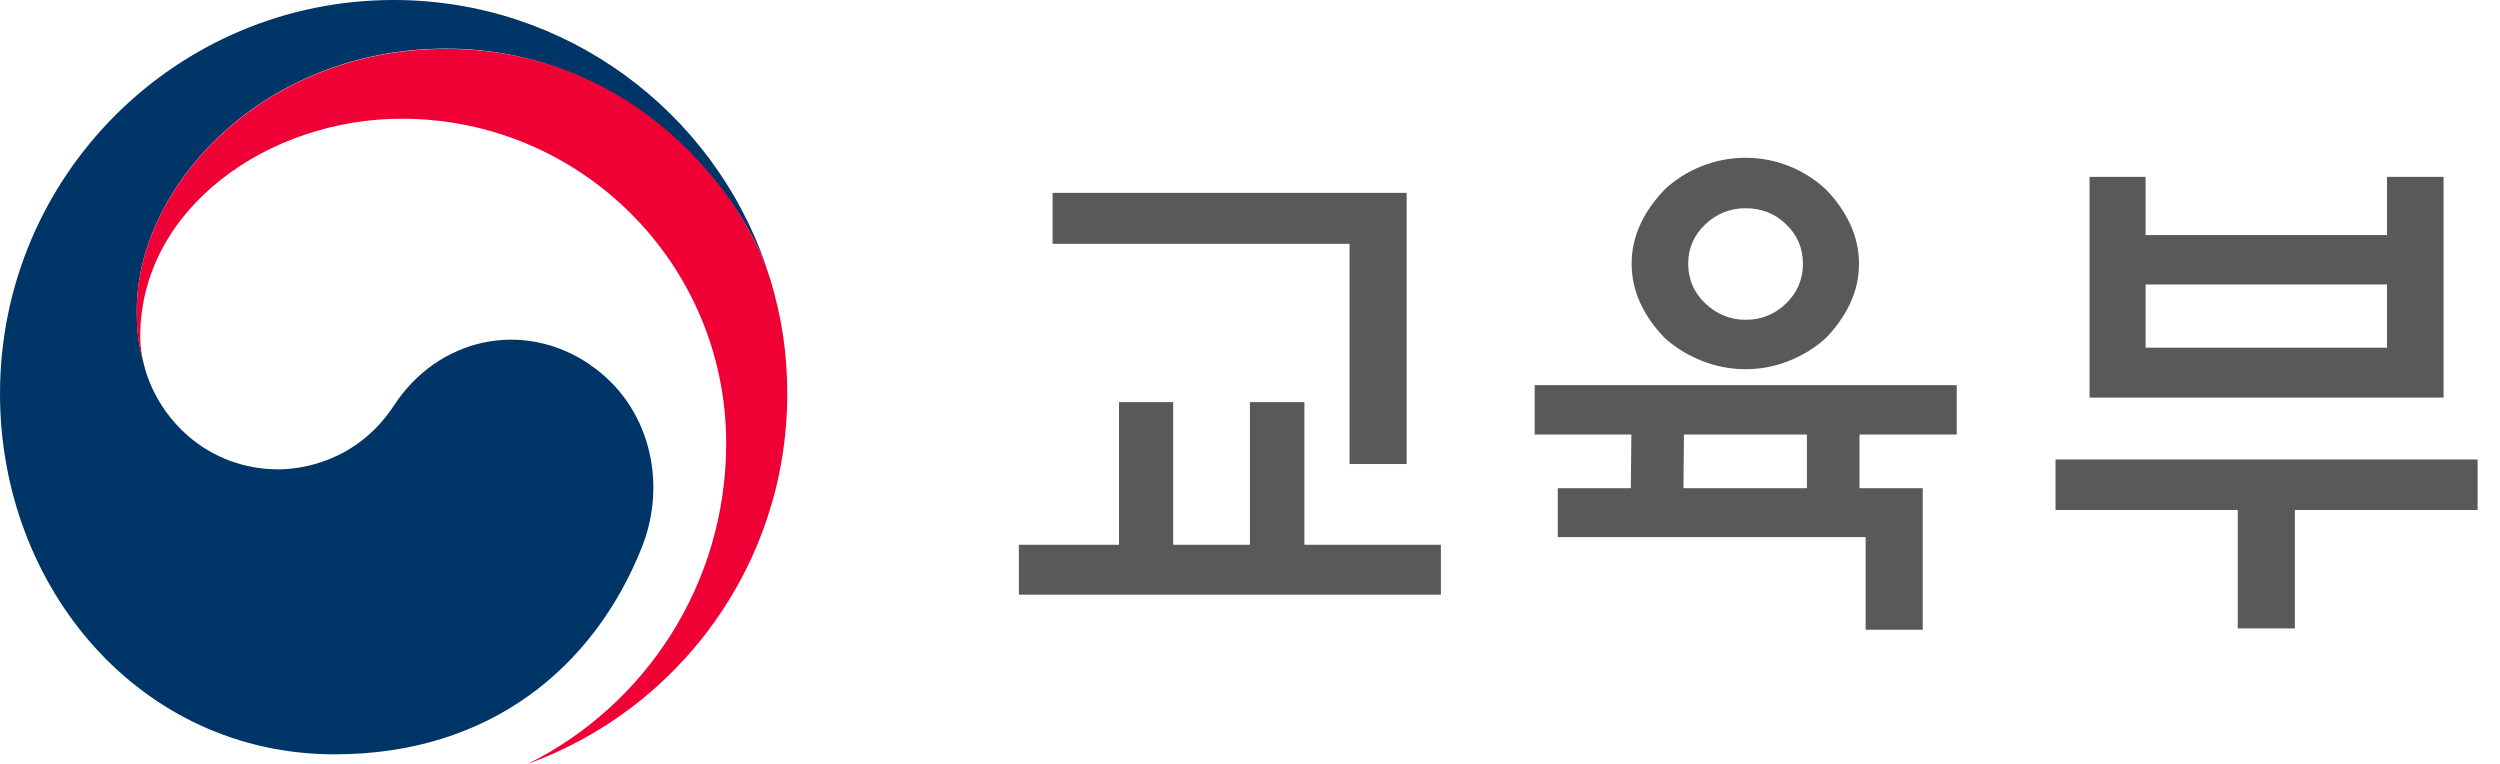
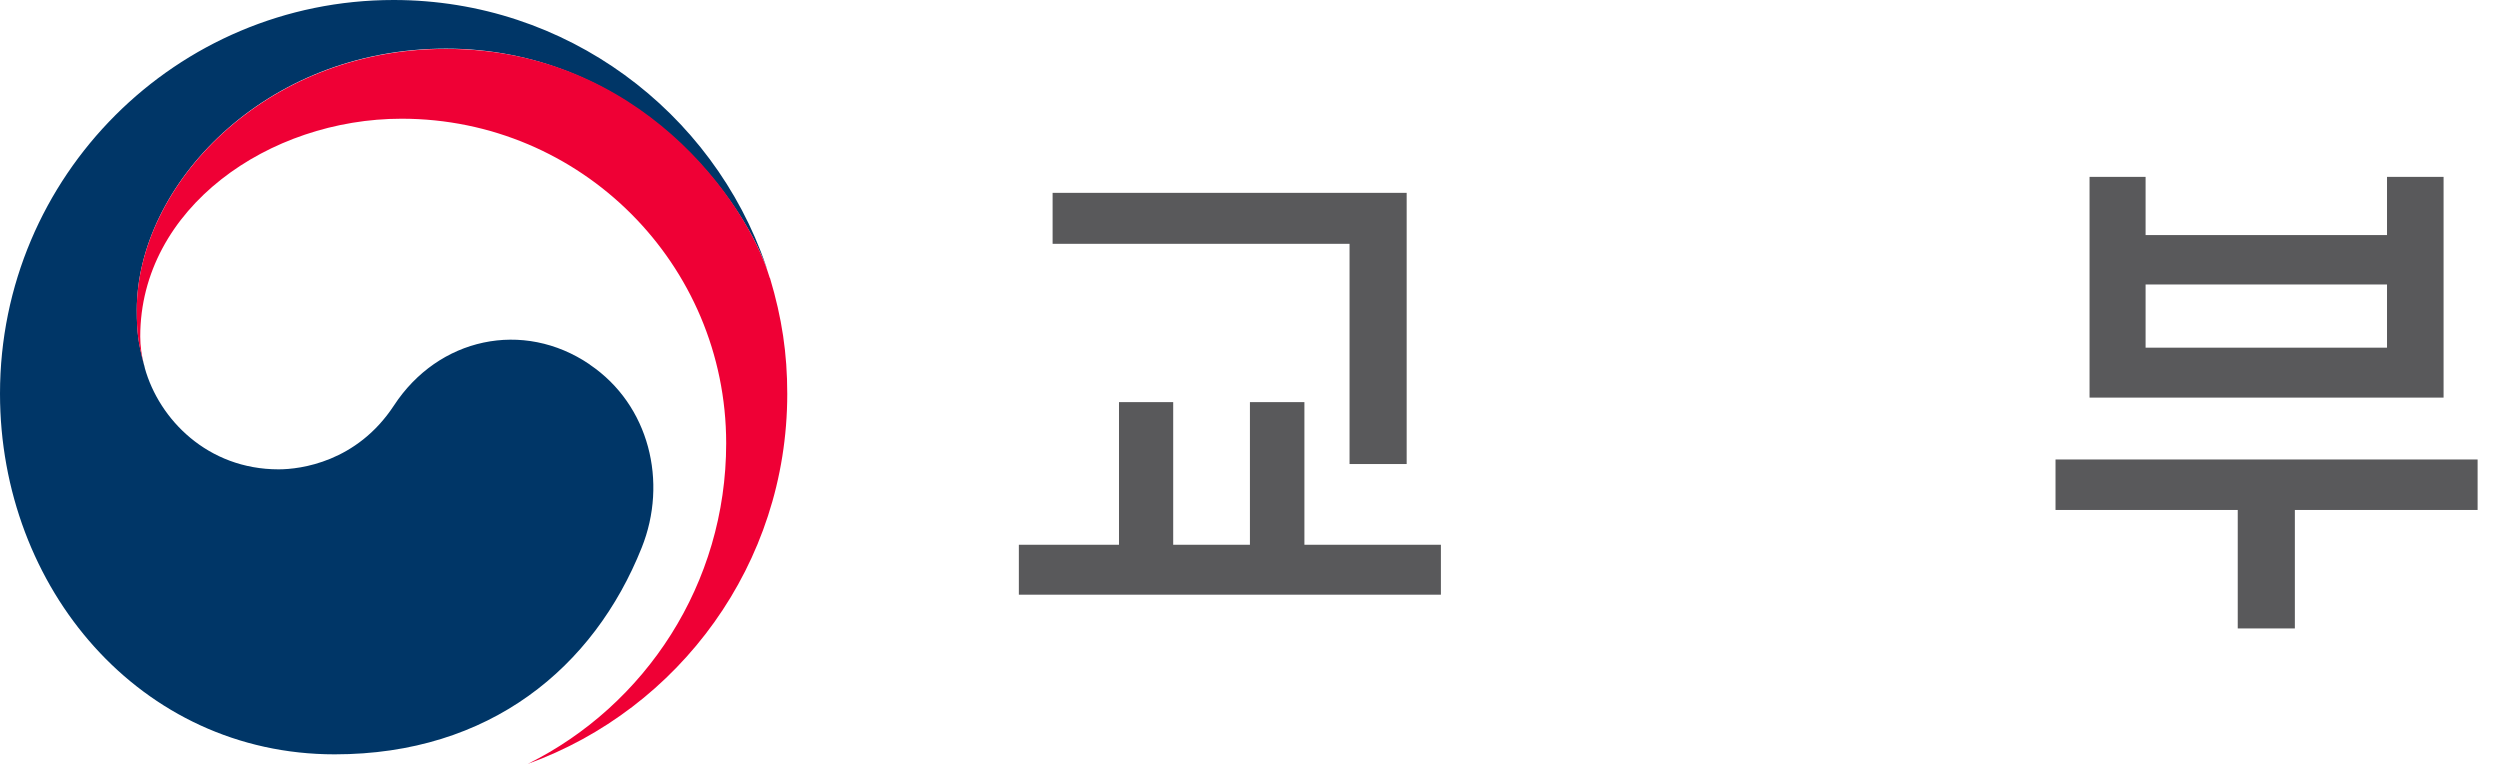
<svg xmlns="http://www.w3.org/2000/svg" width="72" height="22" viewBox="0 0 72 22" fill="none">
  <path d="M16.982 10.495C15.069 9.195 12.622 9.723 11.344 11.681C10.273 13.31 8.652 13.517 8.024 13.517C5.982 13.517 4.582 12.079 4.169 10.595C4.169 10.595 4.169 10.572 4.161 10.556C4.161 10.541 4.154 10.526 4.146 10.503C3.985 9.883 3.939 9.585 3.939 8.927C3.939 5.362 7.588 1.4 12.844 1.4C18.099 1.4 21.304 5.5 22.099 7.78C22.084 7.741 22.076 7.703 22.061 7.657C20.531 3.205 16.309 0 11.336 0C5.079 0 0 5.072 0 11.336C0 16.936 4.039 21.725 9.638 21.725C14.106 21.725 17.104 19.223 18.481 15.773C19.238 13.884 18.703 11.665 16.989 10.503L16.982 10.495Z" fill="#003667" />
  <path d="M22.168 8.001C21.503 5.783 18.405 1.408 12.844 1.408C7.588 1.408 3.939 5.37 3.939 8.927C3.939 9.585 3.978 9.883 4.146 10.503C4.077 10.235 4.039 9.96 4.039 9.692C4.039 5.99 7.749 3.419 11.566 3.419C16.729 3.419 20.914 7.604 20.914 12.767C20.914 16.814 18.588 20.317 15.2 22C19.56 20.424 22.673 16.248 22.673 11.344C22.673 10.182 22.52 9.157 22.176 8.009L22.168 8.001Z" fill="#EF0035" />
  <path d="M32.227 15.689V11.581H33.788V15.689H35.998V11.581H37.567V15.689H41.498V17.127H29.343V15.689H32.235H32.227ZM38.867 13.364V7.022H30.315V5.554H40.512V13.364H38.867Z" fill="#59595B" />
-   <path d="M55.375 14.06V18.137H53.73V15.467H44.864V14.06H46.968L46.983 12.514H44.199V11.092H56.354V12.514H53.554V14.06H55.375ZM53.539 7.596C53.539 8.009 53.447 8.399 53.271 8.766C53.095 9.133 52.858 9.455 52.575 9.745C52.277 10.013 51.932 10.227 51.535 10.388C51.137 10.549 50.716 10.633 50.273 10.633C49.829 10.633 49.408 10.549 49.003 10.388C48.605 10.227 48.253 10.013 47.955 9.745C47.672 9.462 47.434 9.133 47.258 8.766C47.083 8.399 46.991 8.009 46.991 7.596C46.991 7.183 47.083 6.793 47.258 6.425C47.434 6.058 47.672 5.737 47.955 5.446C48.253 5.171 48.597 4.949 49.003 4.788C49.4 4.628 49.829 4.544 50.273 4.544C50.716 4.544 51.137 4.628 51.535 4.788C51.932 4.949 52.277 5.171 52.575 5.446C52.858 5.729 53.095 6.058 53.271 6.425C53.447 6.793 53.539 7.183 53.539 7.596ZM48.483 14.06H52.039V12.514H48.498L48.483 14.06ZM51.925 7.596C51.925 7.152 51.764 6.77 51.443 6.464C51.121 6.15 50.731 5.997 50.28 5.997C49.829 5.997 49.439 6.15 49.11 6.464C48.781 6.777 48.62 7.152 48.62 7.596C48.62 8.04 48.781 8.422 49.11 8.736C49.439 9.049 49.829 9.21 50.28 9.21C50.731 9.21 51.121 9.049 51.443 8.736C51.764 8.422 51.925 8.04 51.925 7.596Z" fill="#59595B" />
  <path d="M59.199 13.233H71.355V14.687H66.092V18.099H64.447V14.687H59.199V13.233ZM61.793 6.77H68.746V5.094H70.375V11.451H60.179V5.094H61.793V6.77ZM68.746 8.193H61.793V10.013H68.746V8.193Z" fill="#59595B" />
</svg>